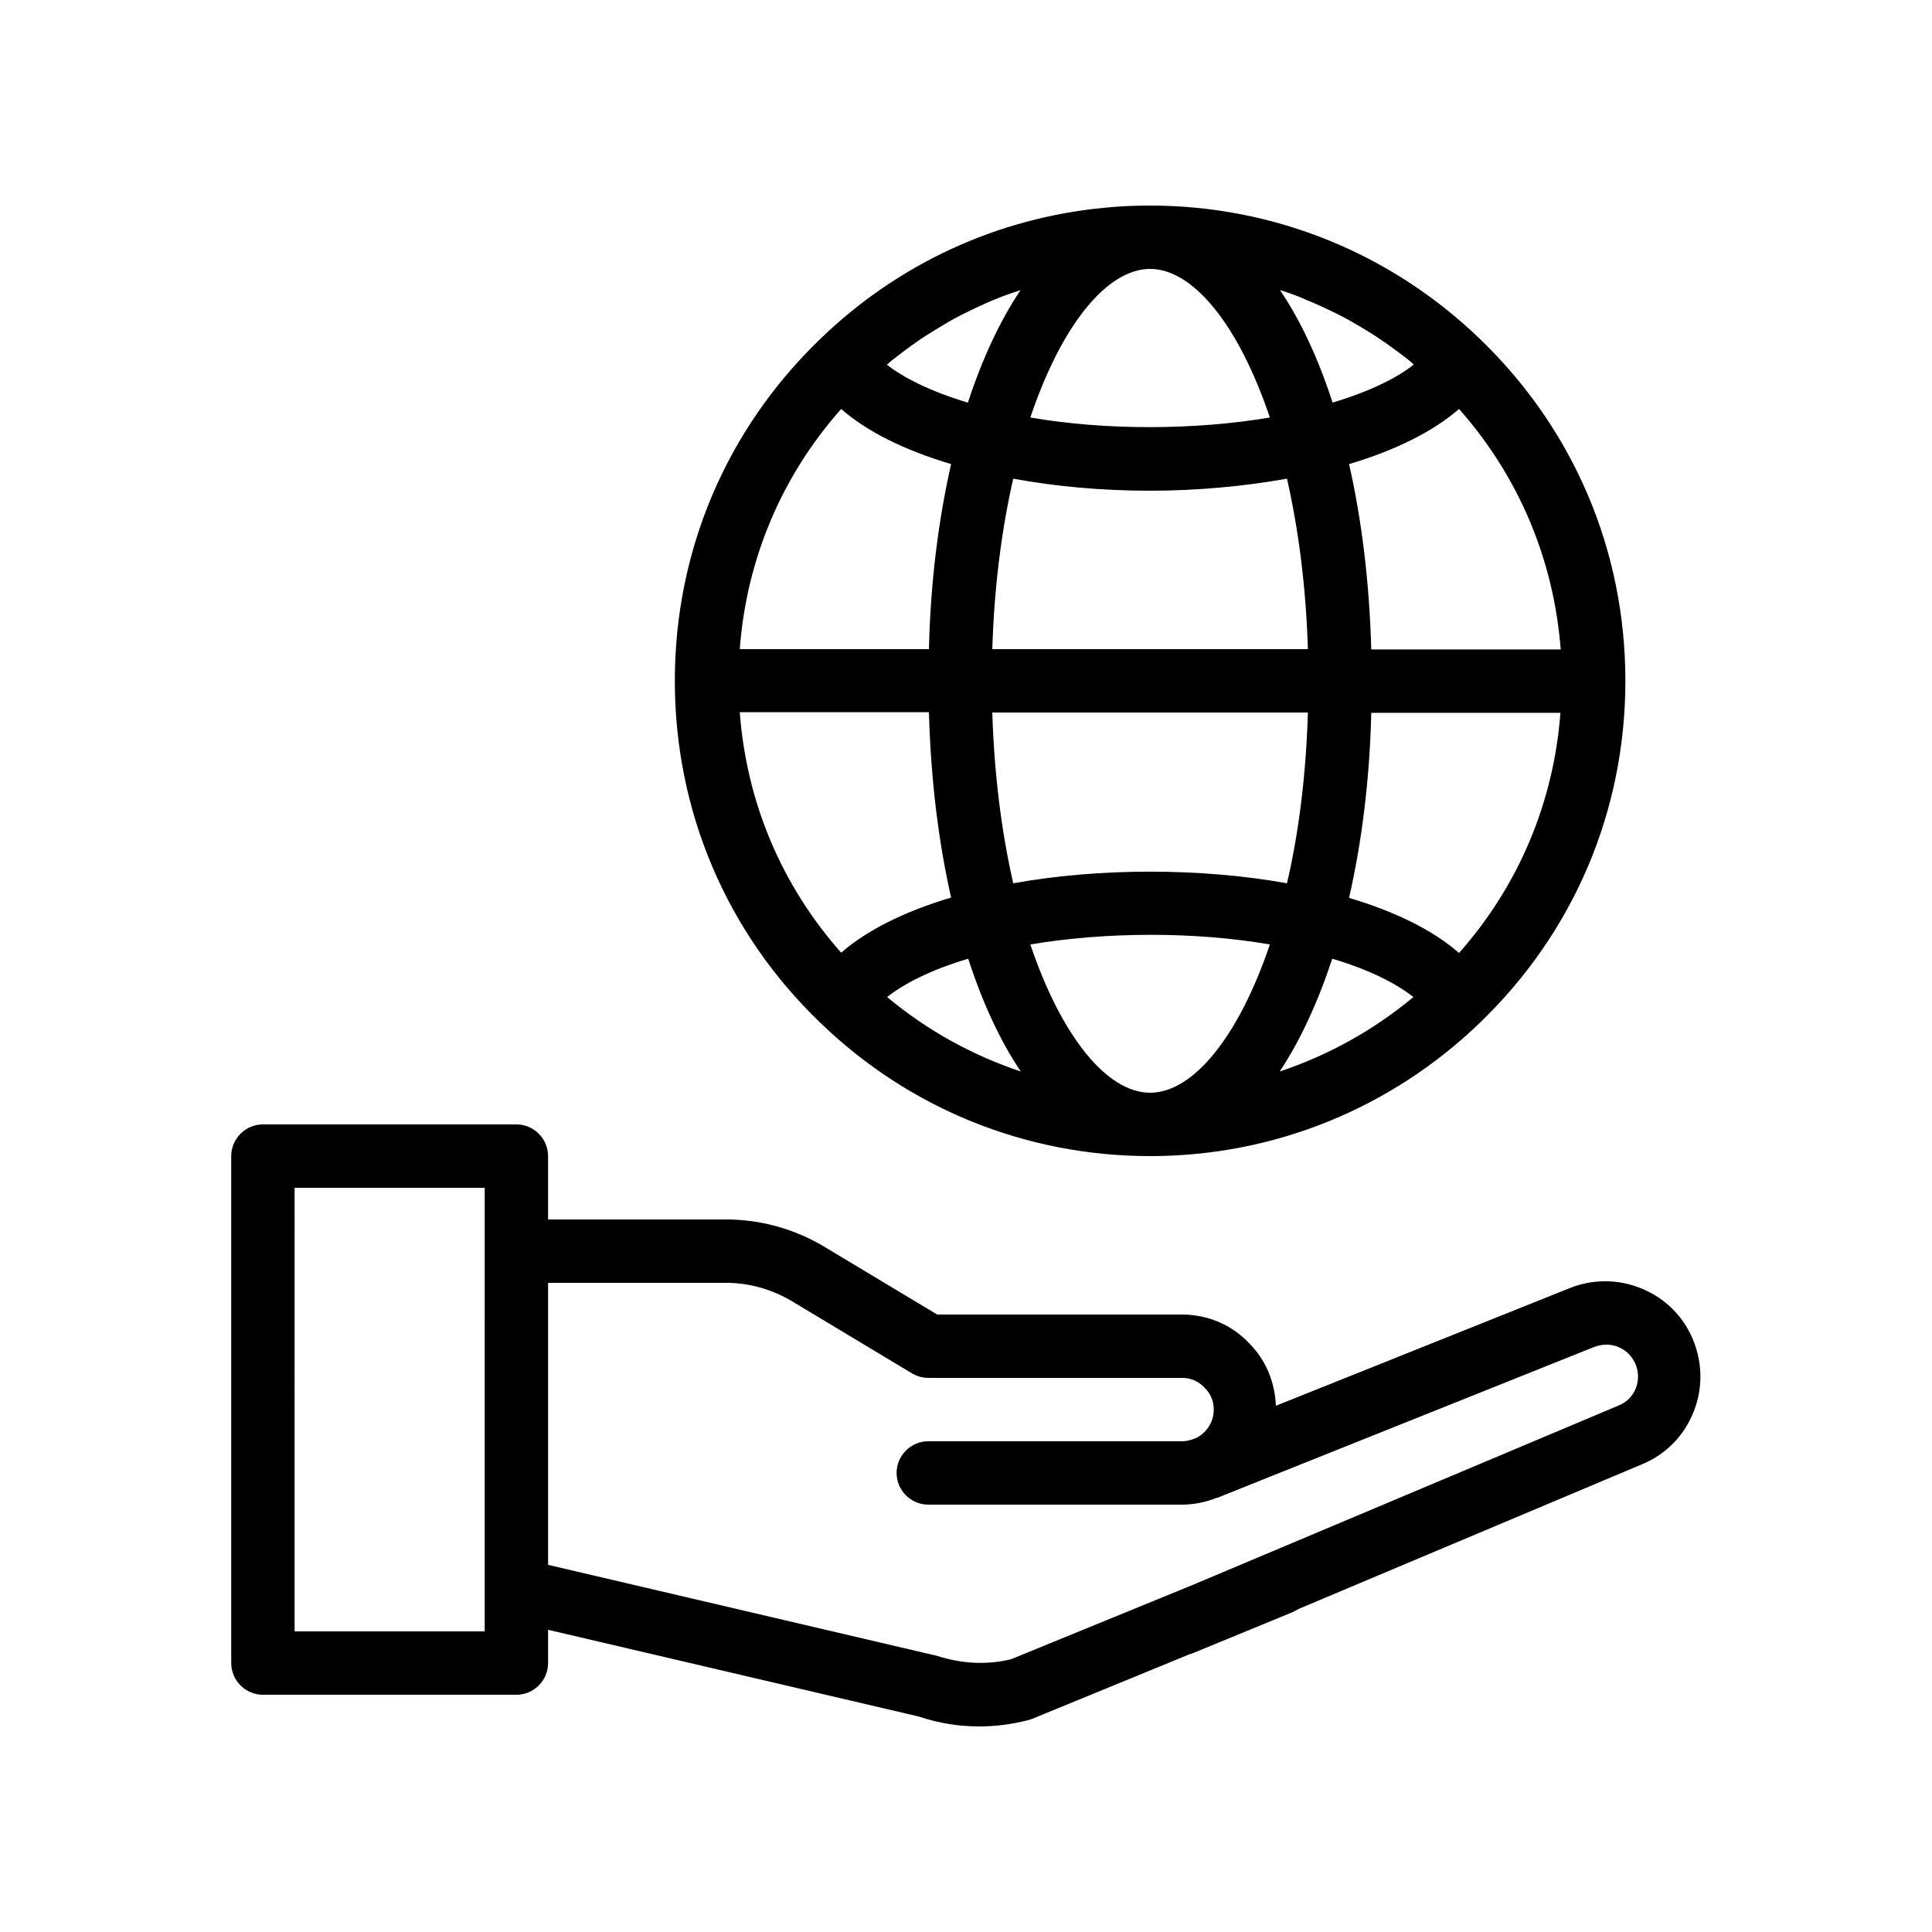
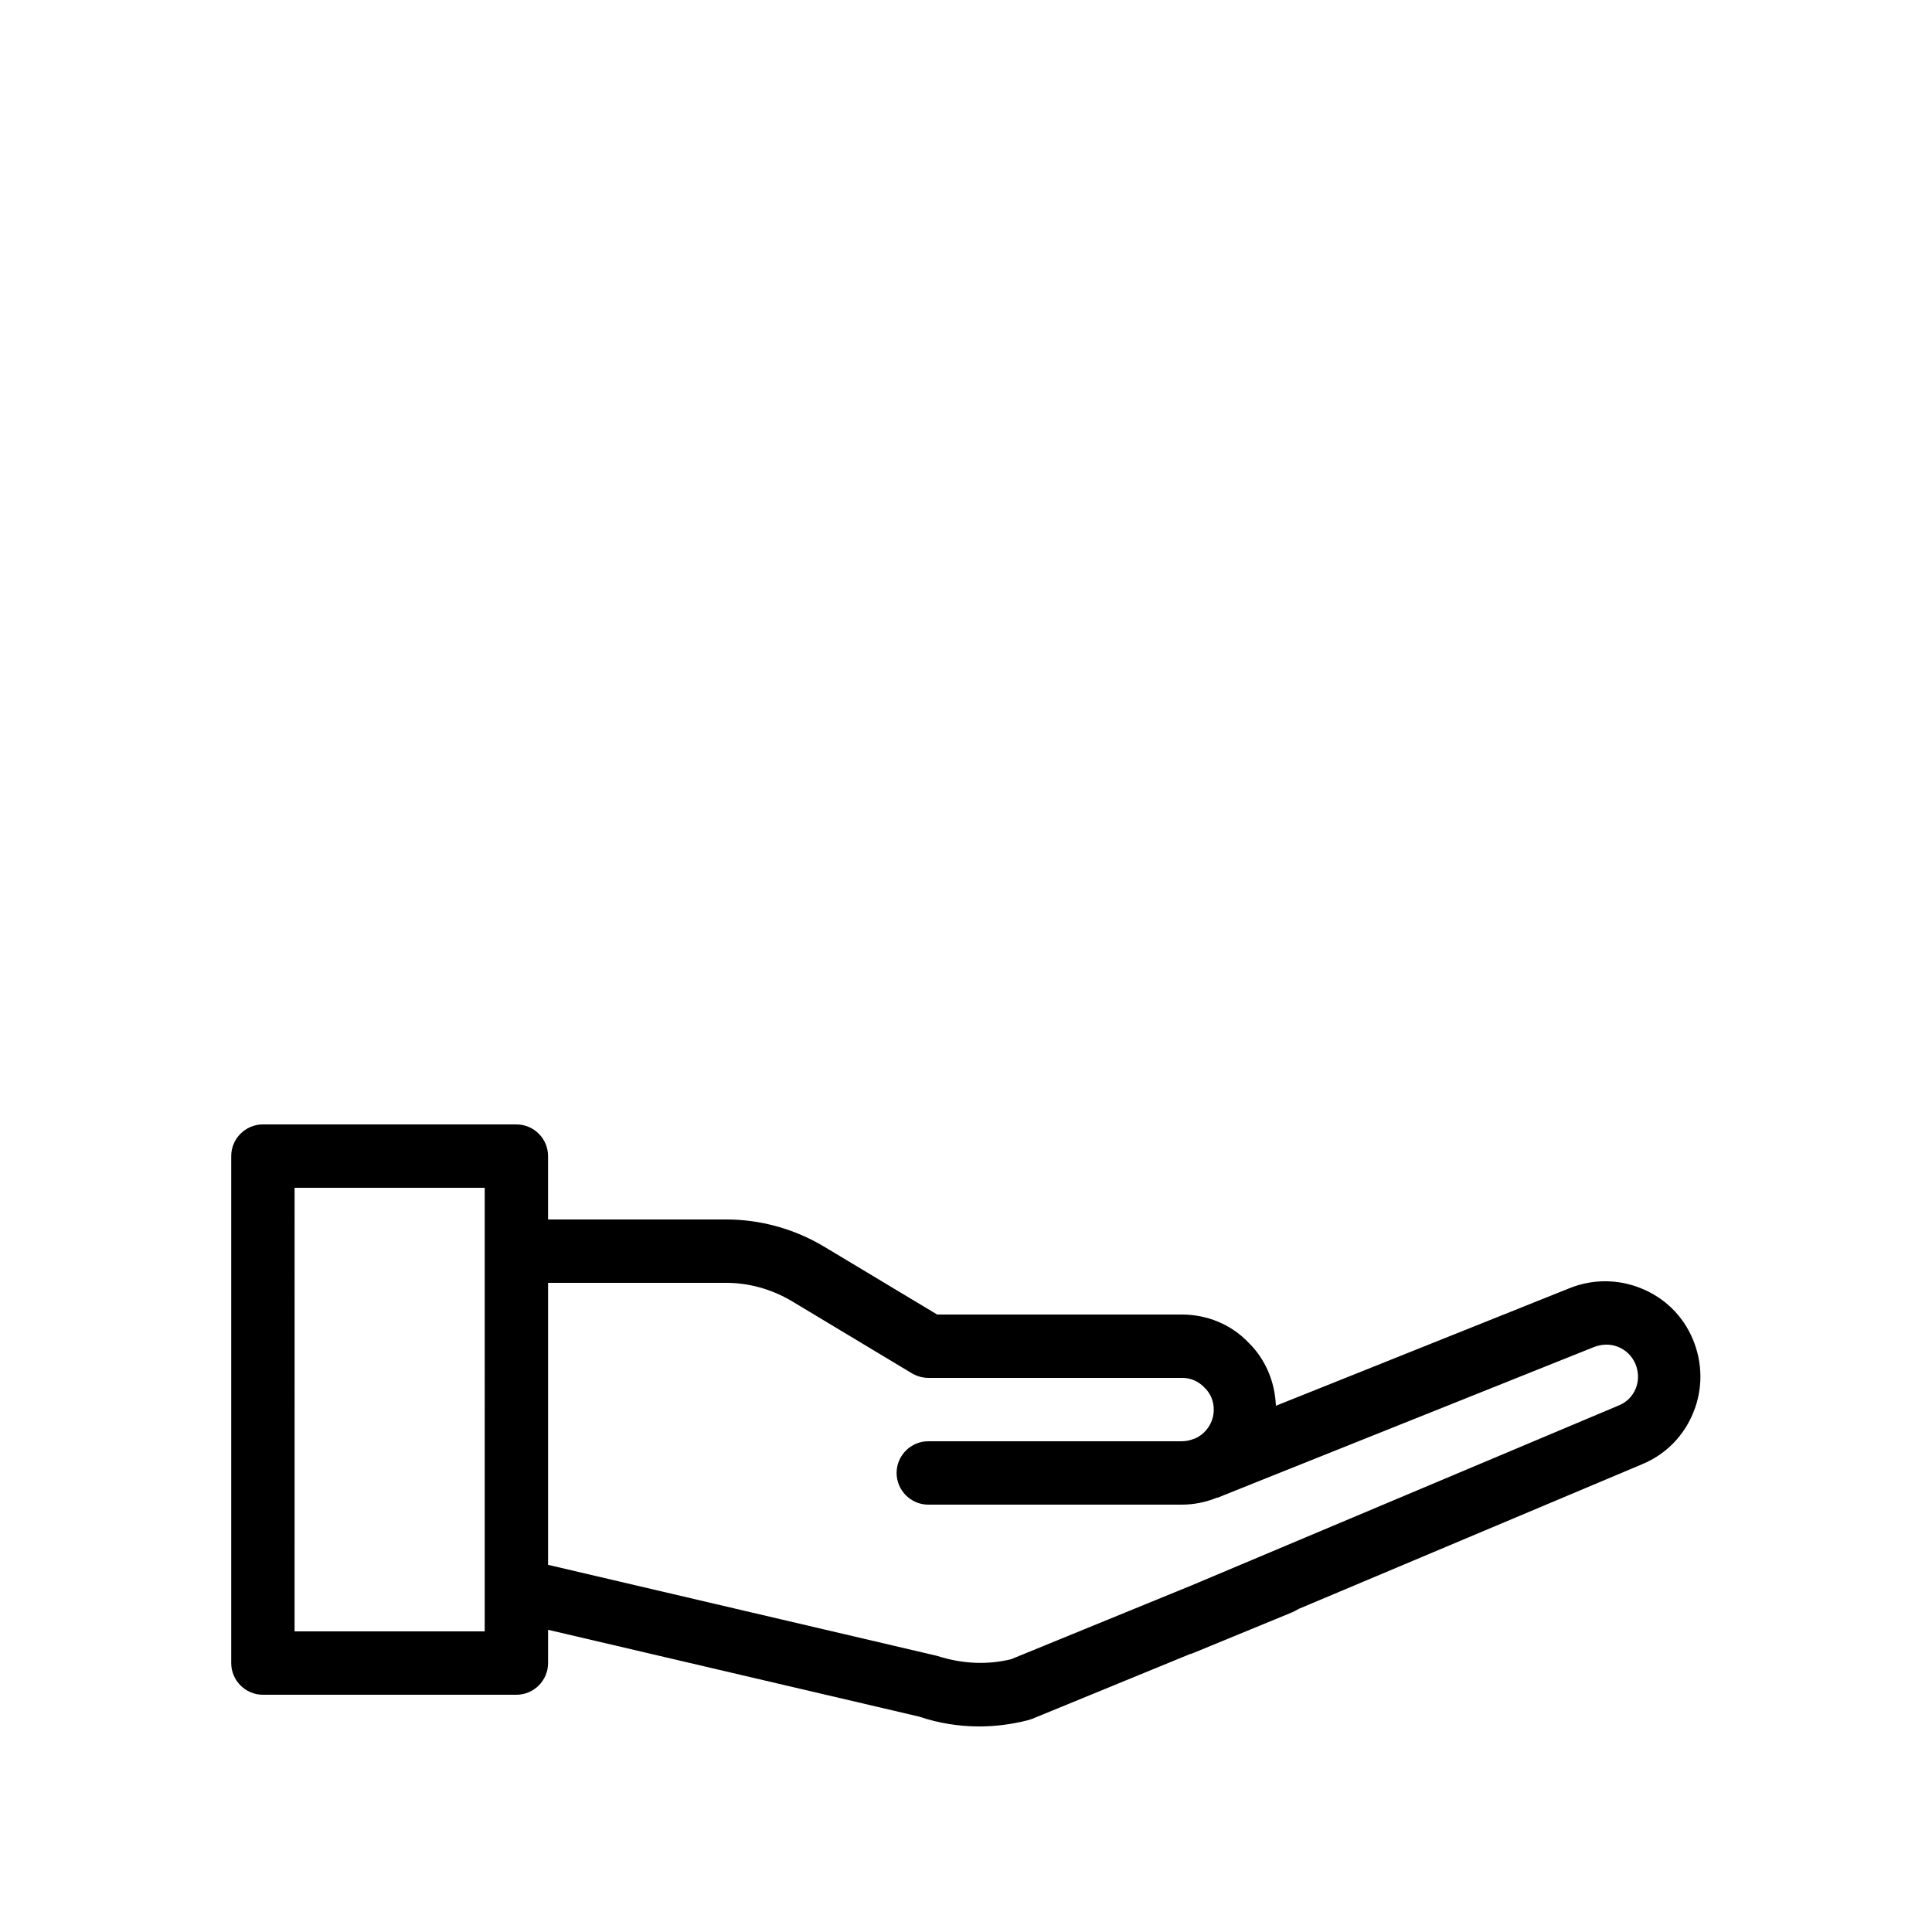
<svg xmlns="http://www.w3.org/2000/svg" fill="#000000" width="800px" height="800px" version="1.1" viewBox="144 144 512 512">
  <g>
    <path d="m280.85 441.98h-67.176c-4.617 0-8.398 3.777-8.398 8.398v134.35c0 4.617 3.777 8.398 8.398 8.398h67.176c4.617 0 8.398-3.777 8.398-8.398v-8.816l98.328 23.008c5.207 1.762 10.578 2.602 15.953 2.602 4.367 0 8.734-0.586 13.016-1.68 0.336-0.082 0.672-0.25 1.008-0.336l41.73-17.129c0.336-0.082 0.672-0.168 1.008-0.336l26.113-10.746c0.586-0.25 1.176-0.586 1.762-0.922l91.105-38.375c6.215-2.602 11-7.473 13.52-13.77 2.519-6.215 2.434-13.098-0.168-19.312-2.602-6.215-7.473-11-13.77-13.52-6.215-2.519-13.098-2.434-19.145 0.082l-77.586 31.066c-0.25-6.383-2.769-12.344-7.223-16.711-4.535-4.785-10.918-7.473-17.719-7.473h-64.824l-30.062-18.055c-7.891-4.699-16.875-7.137-25.859-7.137h-47.191v-16.793c0.004-4.617-3.777-8.395-8.395-8.395zm-8.398 134.35h-50.383l0.004-117.55h50.383zm63.984-92.367c6.047 0 12.008 1.68 17.297 4.785l31.992 19.23c1.344 0.754 2.769 1.176 4.367 1.176h67.176c2.266 0 4.281 0.84 5.961 2.602 1.594 1.512 2.434 3.609 2.434 5.793 0 3.441-2.098 6.465-5.121 7.727h-0.082c-1.008 0.422-2.102 0.672-3.277 0.672h-67.176c-4.617 0-8.398 3.777-8.398 8.398 0 4.617 3.777 8.398 8.398 8.398h67.176c3.273 0 6.465-0.672 9.32-1.848h0.168l0.25-0.082c0.082 0 0.082 0 0.168-0.082l99.25-39.719c2.098-0.84 4.367-0.922 6.465-0.082 2.098 0.84 3.695 2.434 4.617 4.535 0.84 2.098 0.922 4.367 0.082 6.465s-2.434 3.695-4.535 4.535l-113.02 47.609-48.031 19.648c-6.297 1.512-12.848 1.258-19.648-0.922l-103.02-24.105v-74.734z" />
-     <path d="m448.79 450.38c32.746 0 63.816-12.594 87.41-35.352 24.855-23.93 38.543-56.09 38.543-90.602s-13.688-66.672-38.543-90.602c-23.594-22.754-54.664-35.348-87.41-35.348-4.113 0-8.145 0.168-12.176 0.586-28.215 2.688-54.578 14.777-75.234 34.762-24.855 23.93-38.543 56.09-38.543 90.602s13.688 66.754 38.543 90.602c23.594 22.84 54.66 35.352 87.41 35.352zm-81.871-198c6.801 5.961 16.711 10.914 29.137 14.609-3.359 14.777-5.457 31.234-5.879 49.039h-50.129c1.766-23.766 11.086-45.848 26.871-63.648zm13.184-12.68c1.09-0.84 2.184-1.68 3.273-2.519 1.594-1.176 3.191-2.352 4.785-3.441 1.176-0.754 2.352-1.512 3.609-2.266 1.68-1.008 3.273-2.016 4.953-2.938 1.258-0.672 2.519-1.344 3.777-1.93 1.68-0.84 3.441-1.68 5.207-2.434 1.258-0.586 2.602-1.09 3.863-1.594 1.594-0.586 3.273-1.176 4.871-1.68-5.457 8.145-10.16 18.223-13.938 29.809-10.078-3.023-17.215-6.719-21.496-10.078 0.422-0.258 0.676-0.594 1.094-0.93zm111.76-15.535c1.762 0.754 3.527 1.594 5.289 2.434 1.258 0.586 2.519 1.258 3.777 1.93 1.68 0.922 3.359 1.93 5.039 2.938 1.176 0.754 2.352 1.426 3.527 2.266 1.68 1.09 3.273 2.266 4.871 3.441 1.09 0.84 2.184 1.594 3.273 2.519 0.336 0.25 0.672 0.586 1.008 0.922-4.281 3.441-11.418 7.055-21.496 10.078-3.777-11.672-8.48-21.746-13.938-29.809 1.68 0.504 3.273 1.09 4.871 1.68 1.176 0.512 2.434 1.098 3.777 1.602zm38.793 172.39c-6.801-5.961-16.711-10.914-29.137-14.609 3.359-14.777 5.457-31.234 5.879-49.039h50.129c-1.766 23.68-11.086 45.848-26.871 63.648zm-118.14-125.7c11.336 2.098 23.68 3.191 36.273 3.191s24.938-1.176 36.273-3.191c3.023 13.266 5.039 28.551 5.543 45.176h-83.633c0.504-16.711 2.519-31.91 5.543-45.176zm78.09 61.969c-0.504 16.711-2.434 31.992-5.543 45.258-22.754-4.113-49.793-4.113-72.547 0-3.023-13.266-5.039-28.551-5.543-45.258zm-76.078 95.137c-12.848-4.281-24.855-10.914-35.434-19.734 4.367-3.441 11.336-7.137 21.496-10.16 3.777 11.672 8.48 21.832 13.938 29.895zm2.519-33.672c19.984-3.359 43.496-3.441 63.48 0-8.312 24.602-20.402 39.297-31.738 39.297-11.336 0-23.43-14.695-31.742-39.297zm80.023 3.777c10.16 3.023 17.129 6.719 21.496 10.16-10.578 8.816-22.586 15.449-35.434 19.734 5.371-8.062 10.074-18.223 13.938-29.895zm10.328-82.035c-0.504-17.801-2.519-34.258-5.879-49.039 12.426-3.695 22.418-8.734 29.137-14.609 15.785 17.801 25.105 39.887 26.953 63.73h-50.211zm-26.871-61.383c-19.902 3.359-43.496 3.441-63.48 0 8.312-24.688 20.406-39.379 31.742-39.379 11.336 0 23.426 14.691 31.738 39.379zm-90.348 78.176c0.504 17.801 2.519 34.258 5.879 49.039-12.426 3.695-22.418 8.734-29.137 14.609-15.785-17.801-25.105-39.887-26.871-63.73l50.129-0.004z" />
  </g>
</svg>